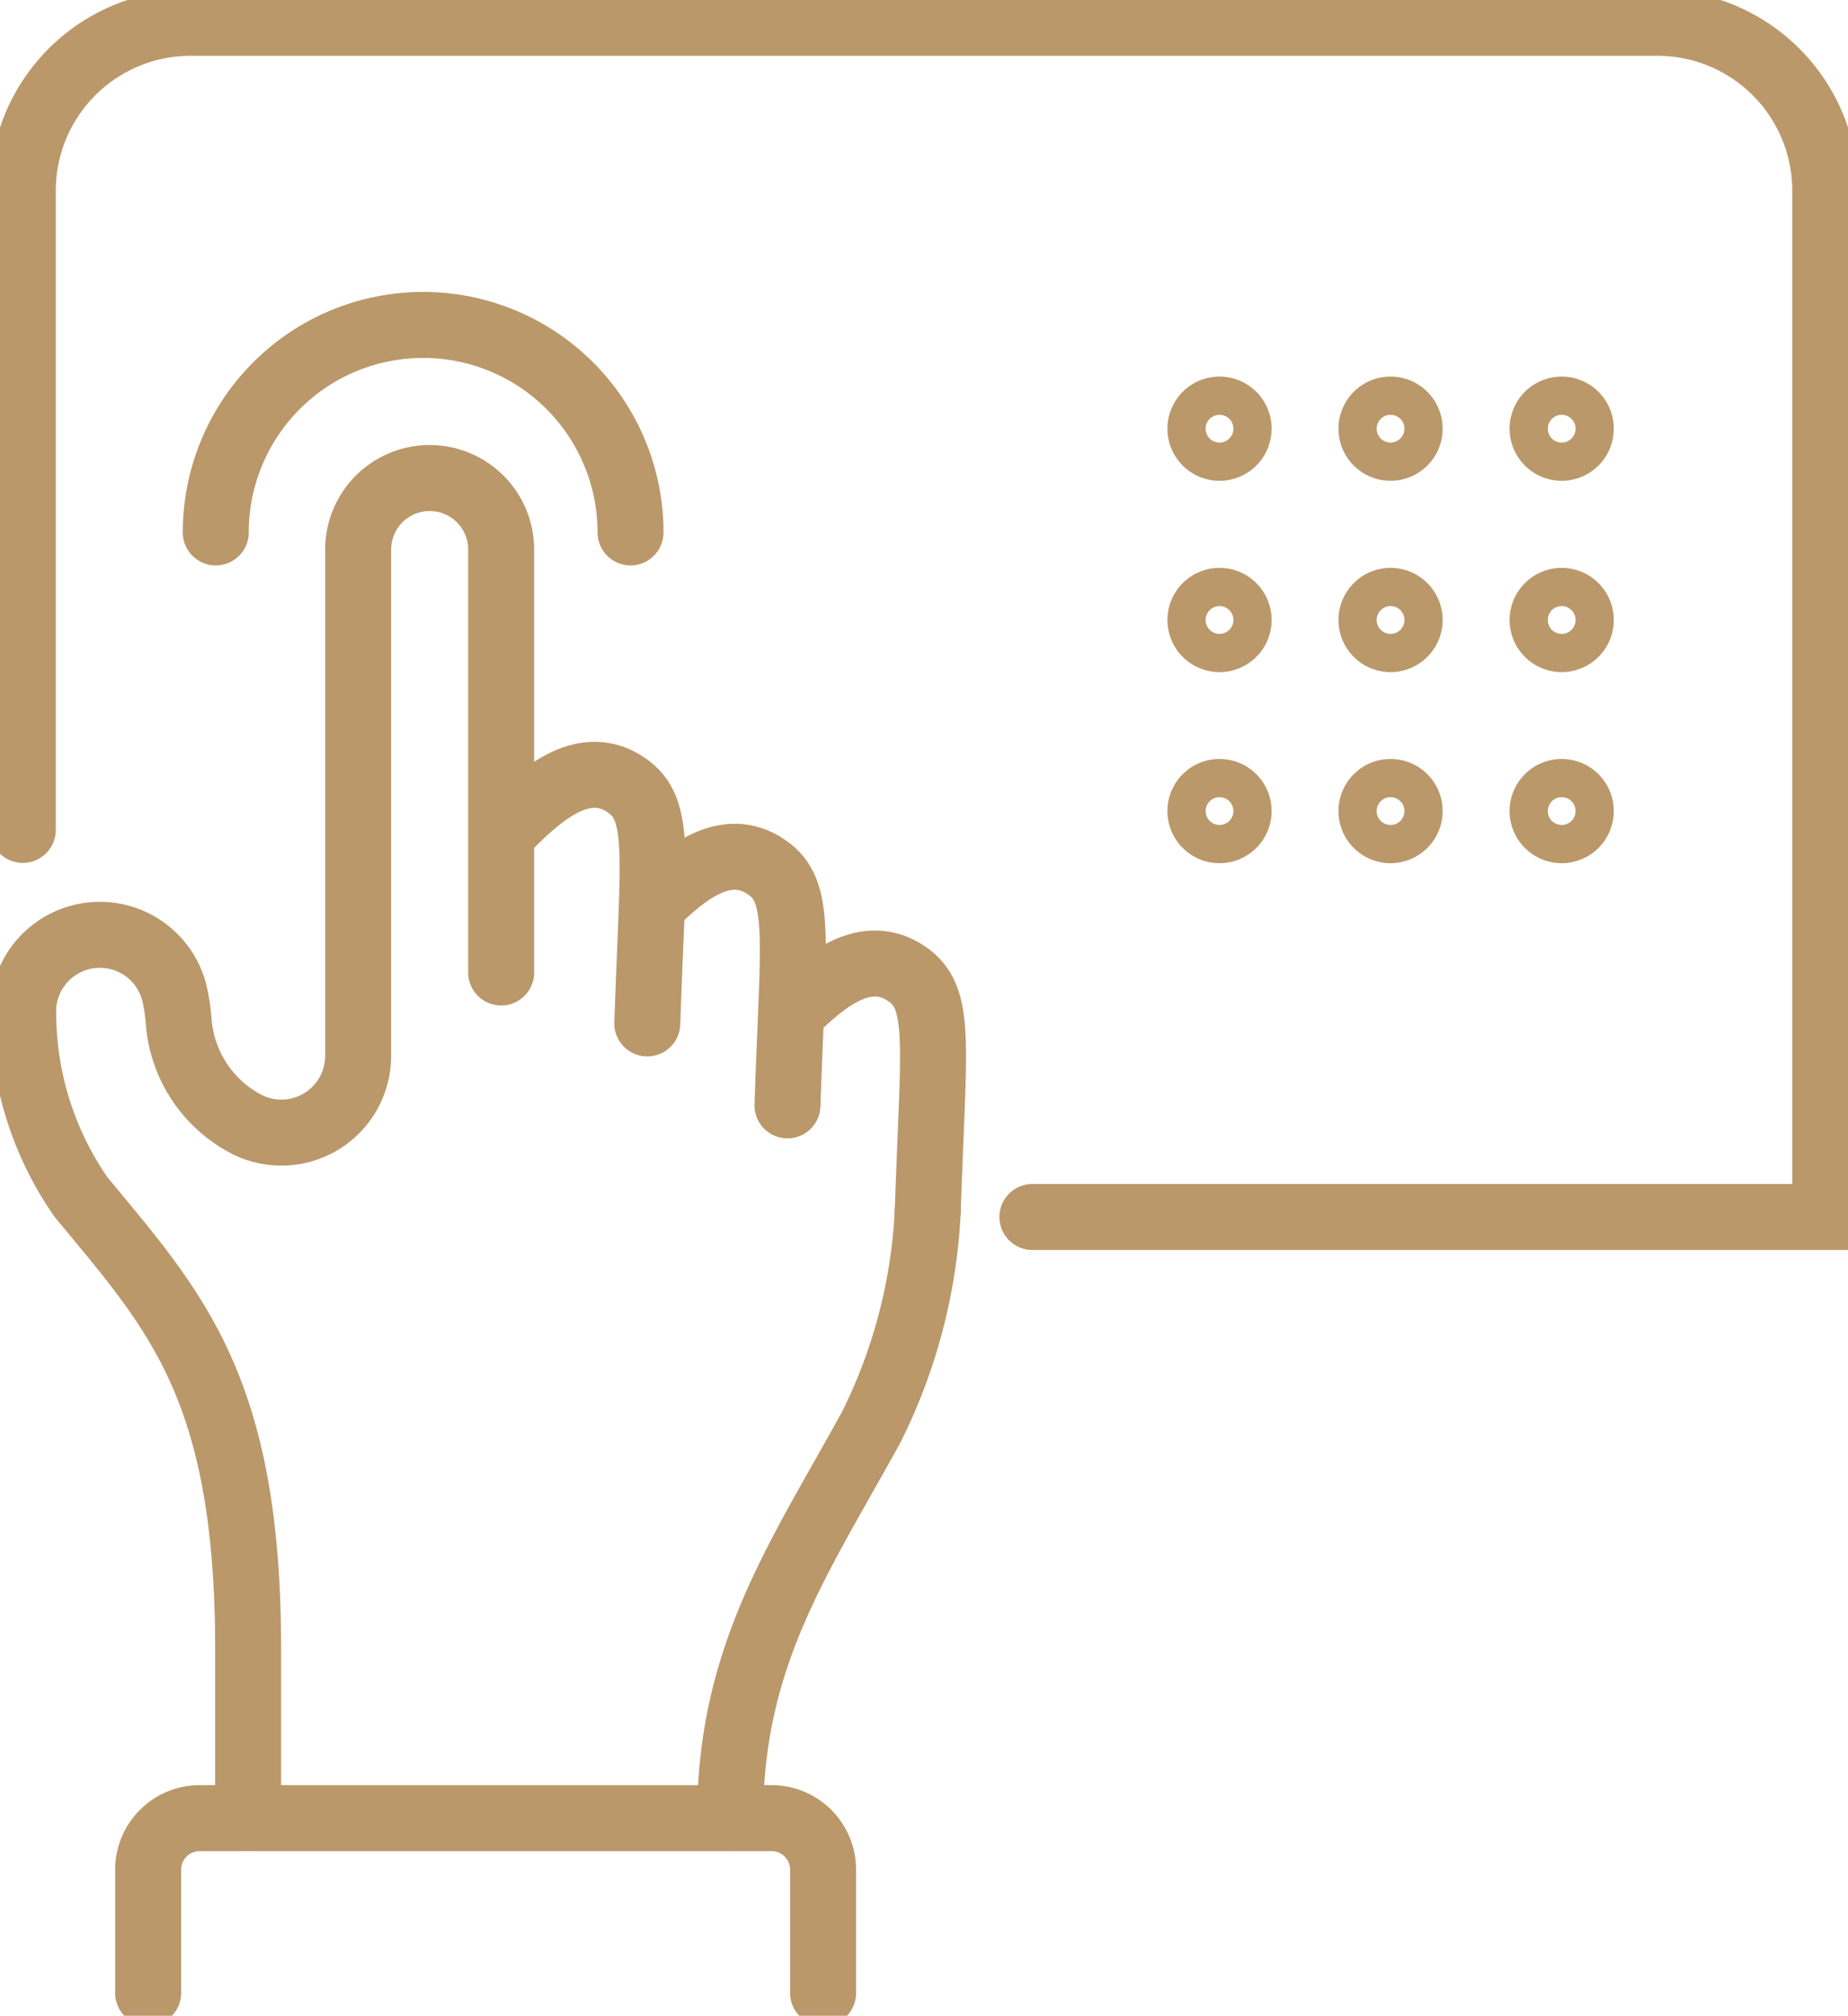
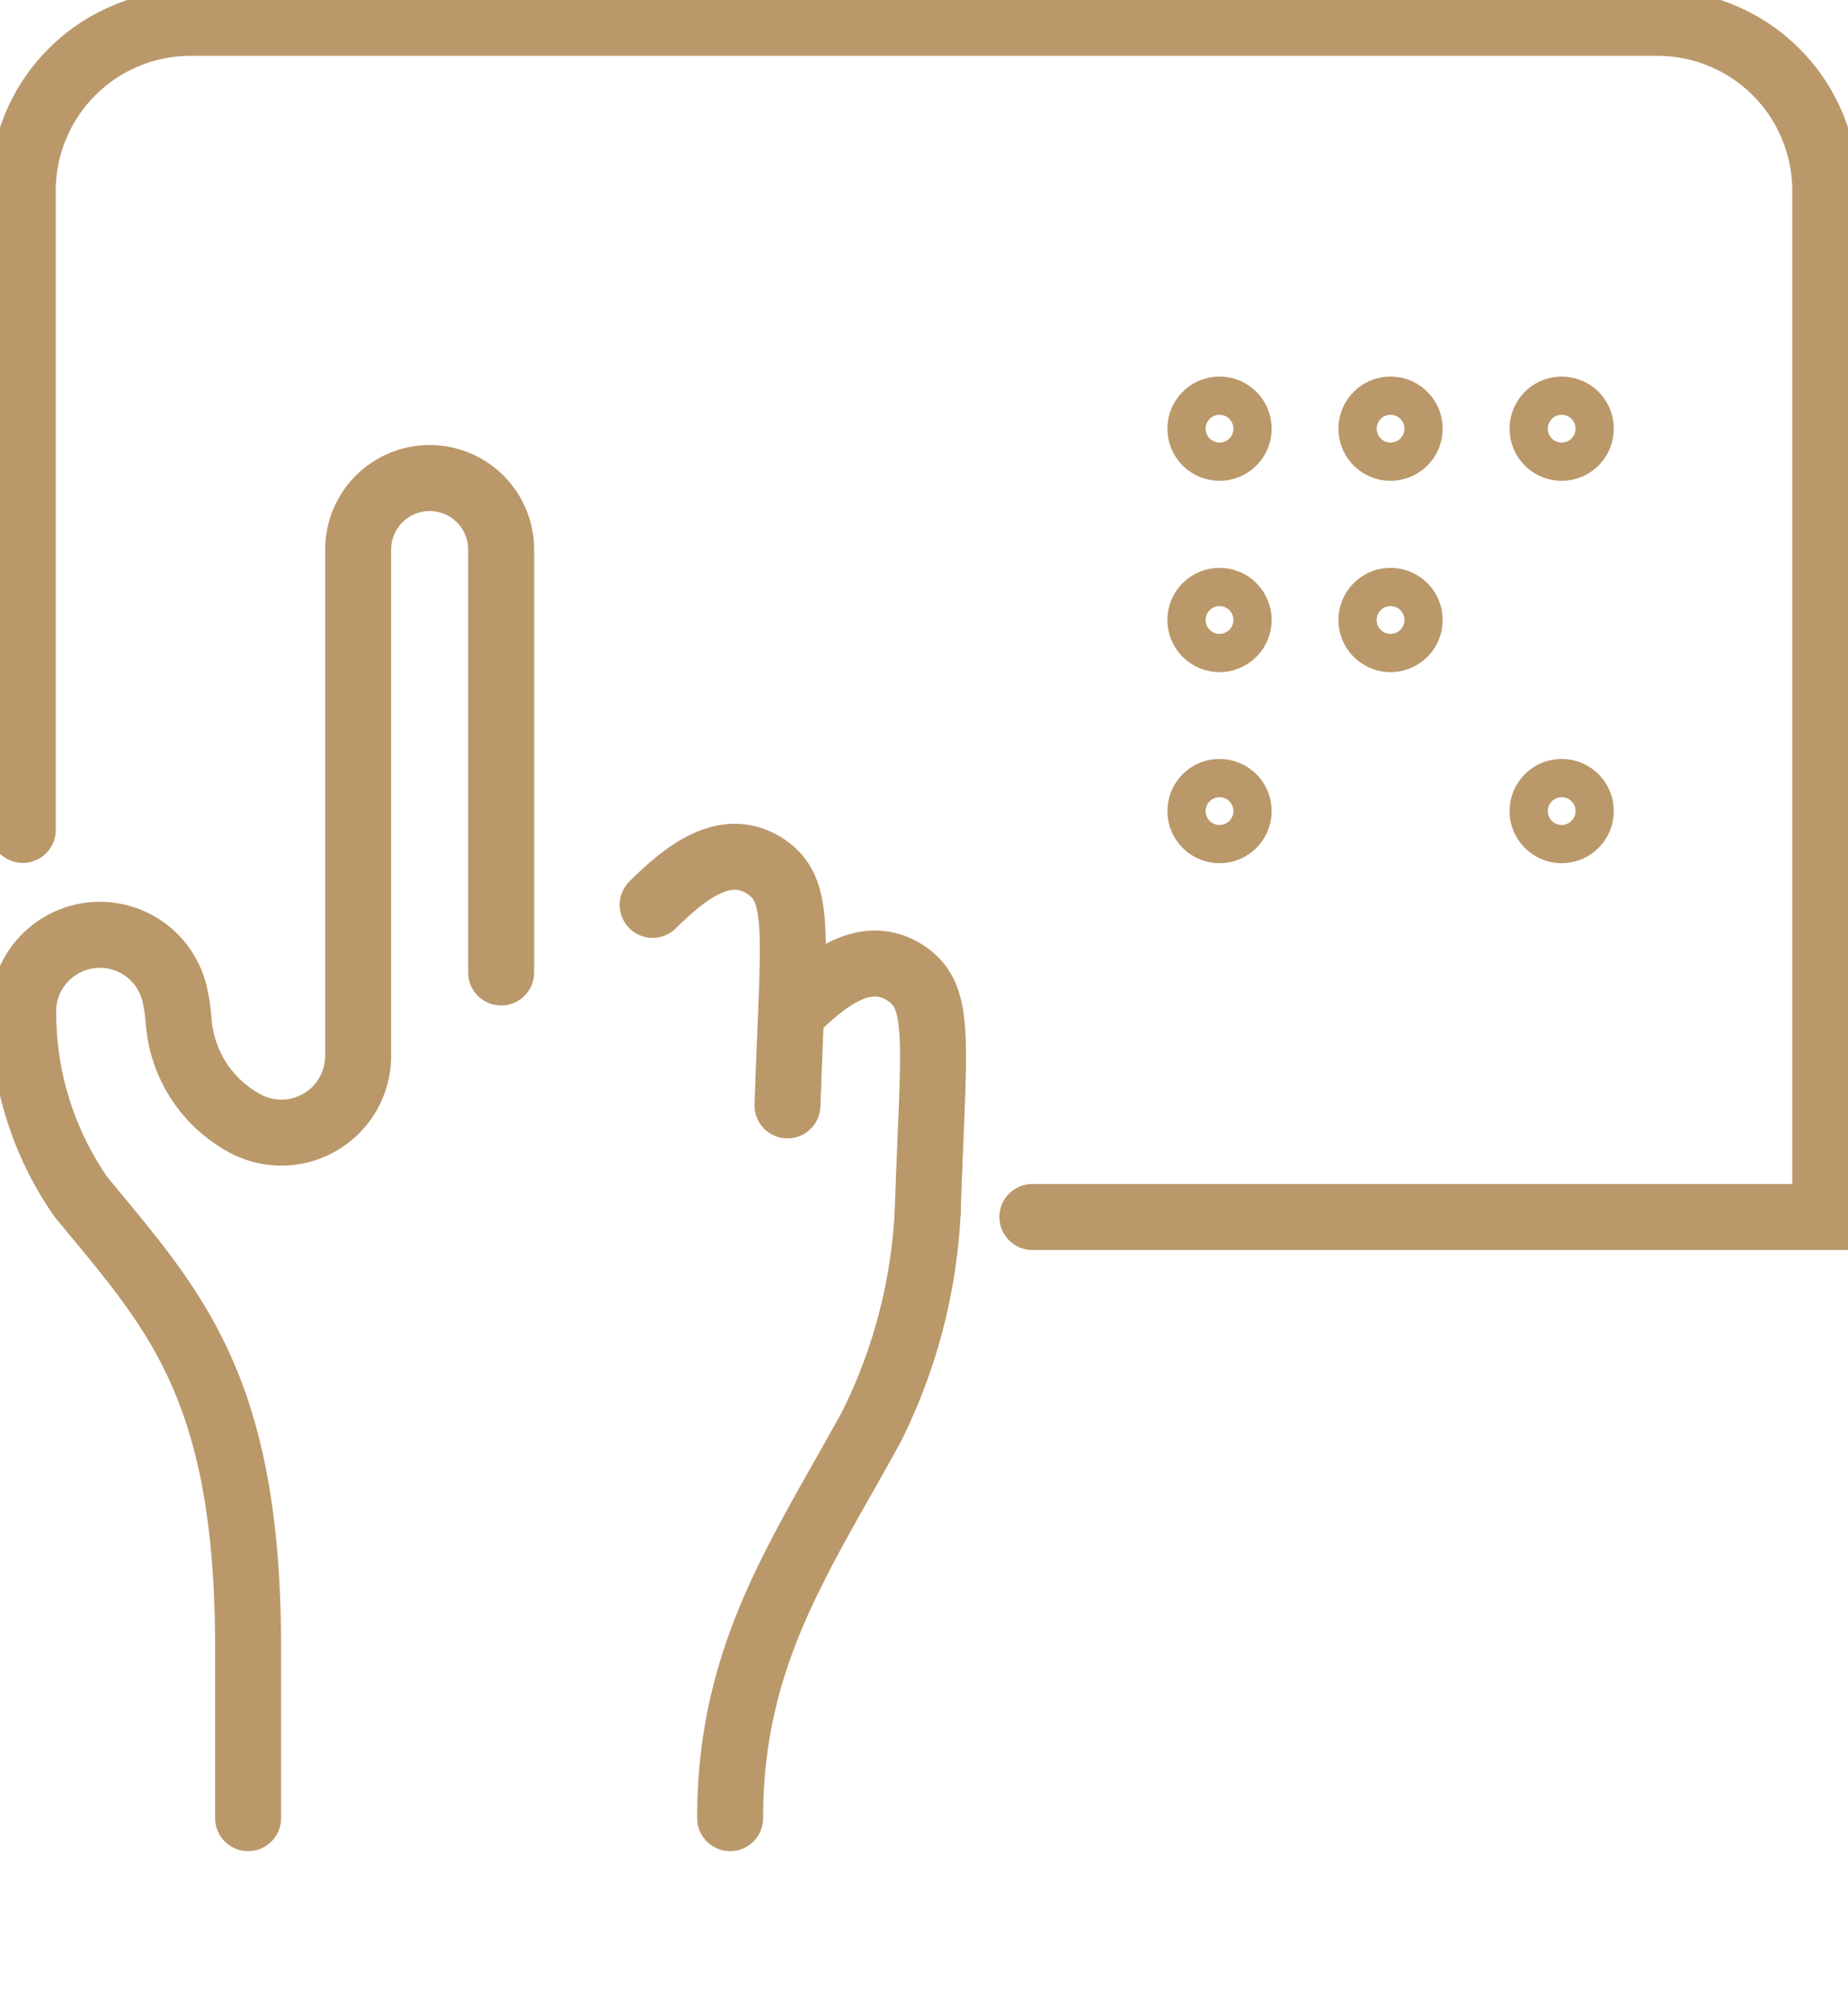
<svg xmlns="http://www.w3.org/2000/svg" id="Group_39" data-name="Group 39" width="56.024" height="61.081" viewBox="0 0 56.024 61.081">
  <defs>
    <clipPath id="clip-path">
      <rect id="Rectangle_28" data-name="Rectangle 28" width="56.024" height="61.081" fill="none" stroke="#ba986a" stroke-width="2" />
    </clipPath>
  </defs>
  <g id="Group_38" data-name="Group 38" clip-path="url(#clip-path)">
-     <path id="Path_53" data-name="Path 53" d="M19.589,35.774a6.287,6.287,0,1,1,12.574,0" transform="translate(-13.048 -19.641)" fill="none" stroke="#ba986a" stroke-linecap="round" stroke-linejoin="round" stroke-width="2" />
    <path id="Path_54" data-name="Path 54" d="M72.277,109.991a16.372,16.372,0,0,1-1.709,6.511c-2.16,3.939-4.28,6.912-4.28,11.853" transform="translate(-44.153 -73.262)" fill="none" stroke="#ba986a" stroke-linecap="round" stroke-linejoin="round" stroke-width="2" />
-     <path id="Path_55" data-name="Path 55" d="M50.61,77.842c.173-5.149.445-6.49-.643-7.226-1.234-.835-2.479.194-3.445,1.15" transform="translate(-30.987 -46.831)" fill="none" stroke="#ba986a" stroke-linecap="round" stroke-linejoin="round" stroke-width="2" />
    <path id="Path_56" data-name="Path 56" d="M63.339,85.282c.173-5.149.445-6.49-.643-7.226-1.233-.835-2.479.194-3.445,1.15" transform="translate(-39.466 -51.787)" fill="none" stroke="#ba986a" stroke-linecap="round" stroke-linejoin="round" stroke-width="2" />
    <path id="Path_57" data-name="Path 57" d="M76.068,94.964c.173-5.149.445-6.49-.643-7.226-1.234-.834-2.479.193-3.445,1.15" transform="translate(-47.944 -58.235)" fill="none" stroke="#ba986a" stroke-linecap="round" stroke-linejoin="round" stroke-width="2" />
-     <path id="Path_58" data-name="Path 58" d="M13.448,170.283v-3.735a1.563,1.563,0,0,1,1.562-1.562H32.348a1.563,1.563,0,0,1,1.562,1.562v3.735" transform="translate(-8.957 -109.893)" fill="none" stroke="#ba986a" stroke-linecap="round" stroke-linejoin="round" stroke-width="2" />
    <path id="Path_59" data-name="Path 59" d="M8.9,83.987V78.847c0-7.963-2.255-10.272-5.069-13.684a9.785,9.785,0,0,1-1.747-5.779,2.328,2.328,0,0,1,4.59-.361,5.914,5.914,0,0,1,.119.795,3.84,3.84,0,0,0,2.072,3.149,2.327,2.327,0,0,0,3.371-2.08V45.547a2.167,2.167,0,0,1,4.335,0V58.362" transform="translate(-1.378 -28.894)" fill="none" stroke="#ba986a" stroke-linecap="round" stroke-linejoin="round" stroke-width="2" />
    <path id="Path_60" data-name="Path 60" d="M32.676,38.254H56.712V7.156a5.088,5.088,0,0,0-5.088-5.088H7.157A5.088,5.088,0,0,0,2.069,7.156V26.524" transform="translate(-1.378 -1.377)" fill="none" stroke="#ba986a" stroke-linecap="round" stroke-miterlimit="10" stroke-width="2" />
    <path id="Path_61" data-name="Path 61" d="M110.142,37.746a.579.579,0,1,1-.579-.579A.579.579,0,0,1,110.142,37.746Z" transform="translate(-72.592 -24.756)" fill="none" stroke="#ba986a" stroke-linecap="round" stroke-miterlimit="10" stroke-width="2" />
    <path id="Path_62" data-name="Path 62" d="M125.669,37.746a.579.579,0,1,1-.579-.579A.579.579,0,0,1,125.669,37.746Z" transform="translate(-82.934 -24.756)" fill="none" stroke="#ba986a" stroke-linecap="round" stroke-miterlimit="10" stroke-width="2" />
    <path id="Path_63" data-name="Path 63" d="M141.2,37.746a.579.579,0,1,1-.579-.579A.579.579,0,0,1,141.2,37.746Z" transform="translate(-93.277 -24.756)" fill="none" stroke="#ba986a" stroke-linecap="round" stroke-miterlimit="10" stroke-width="2" />
    <path id="Path_64" data-name="Path 64" d="M110.142,55.1a.579.579,0,1,1-.579-.579A.579.579,0,0,1,110.142,55.1Z" transform="translate(-72.592 -36.313)" fill="none" stroke="#ba986a" stroke-linecap="round" stroke-miterlimit="10" stroke-width="2" />
    <path id="Path_65" data-name="Path 65" d="M125.669,55.1a.579.579,0,1,1-.579-.579A.579.579,0,0,1,125.669,55.1Z" transform="translate(-82.934 -36.313)" fill="none" stroke="#ba986a" stroke-linecap="round" stroke-miterlimit="10" stroke-width="2" />
-     <path id="Path_66" data-name="Path 66" d="M141.2,55.1a.579.579,0,1,1-.579-.579A.579.579,0,0,1,141.2,55.1Z" transform="translate(-93.277 -36.313)" fill="none" stroke="#ba986a" stroke-linecap="round" stroke-miterlimit="10" stroke-width="2" />
    <path id="Path_67" data-name="Path 67" d="M110.142,72.447a.579.579,0,1,1-.579-.579A.579.579,0,0,1,110.142,72.447Z" transform="translate(-72.592 -47.87)" fill="none" stroke="#ba986a" stroke-linecap="round" stroke-miterlimit="10" stroke-width="2" />
-     <path id="Path_68" data-name="Path 68" d="M125.669,72.447a.579.579,0,1,1-.579-.579A.579.579,0,0,1,125.669,72.447Z" transform="translate(-82.934 -47.87)" fill="none" stroke="#ba986a" stroke-linecap="round" stroke-miterlimit="10" stroke-width="2" />
    <path id="Path_69" data-name="Path 69" d="M141.2,72.447a.579.579,0,1,1-.579-.579A.579.579,0,0,1,141.2,72.447Z" transform="translate(-93.277 -47.87)" fill="none" stroke="#ba986a" stroke-linecap="round" stroke-miterlimit="10" stroke-width="2" />
  </g>
</svg>